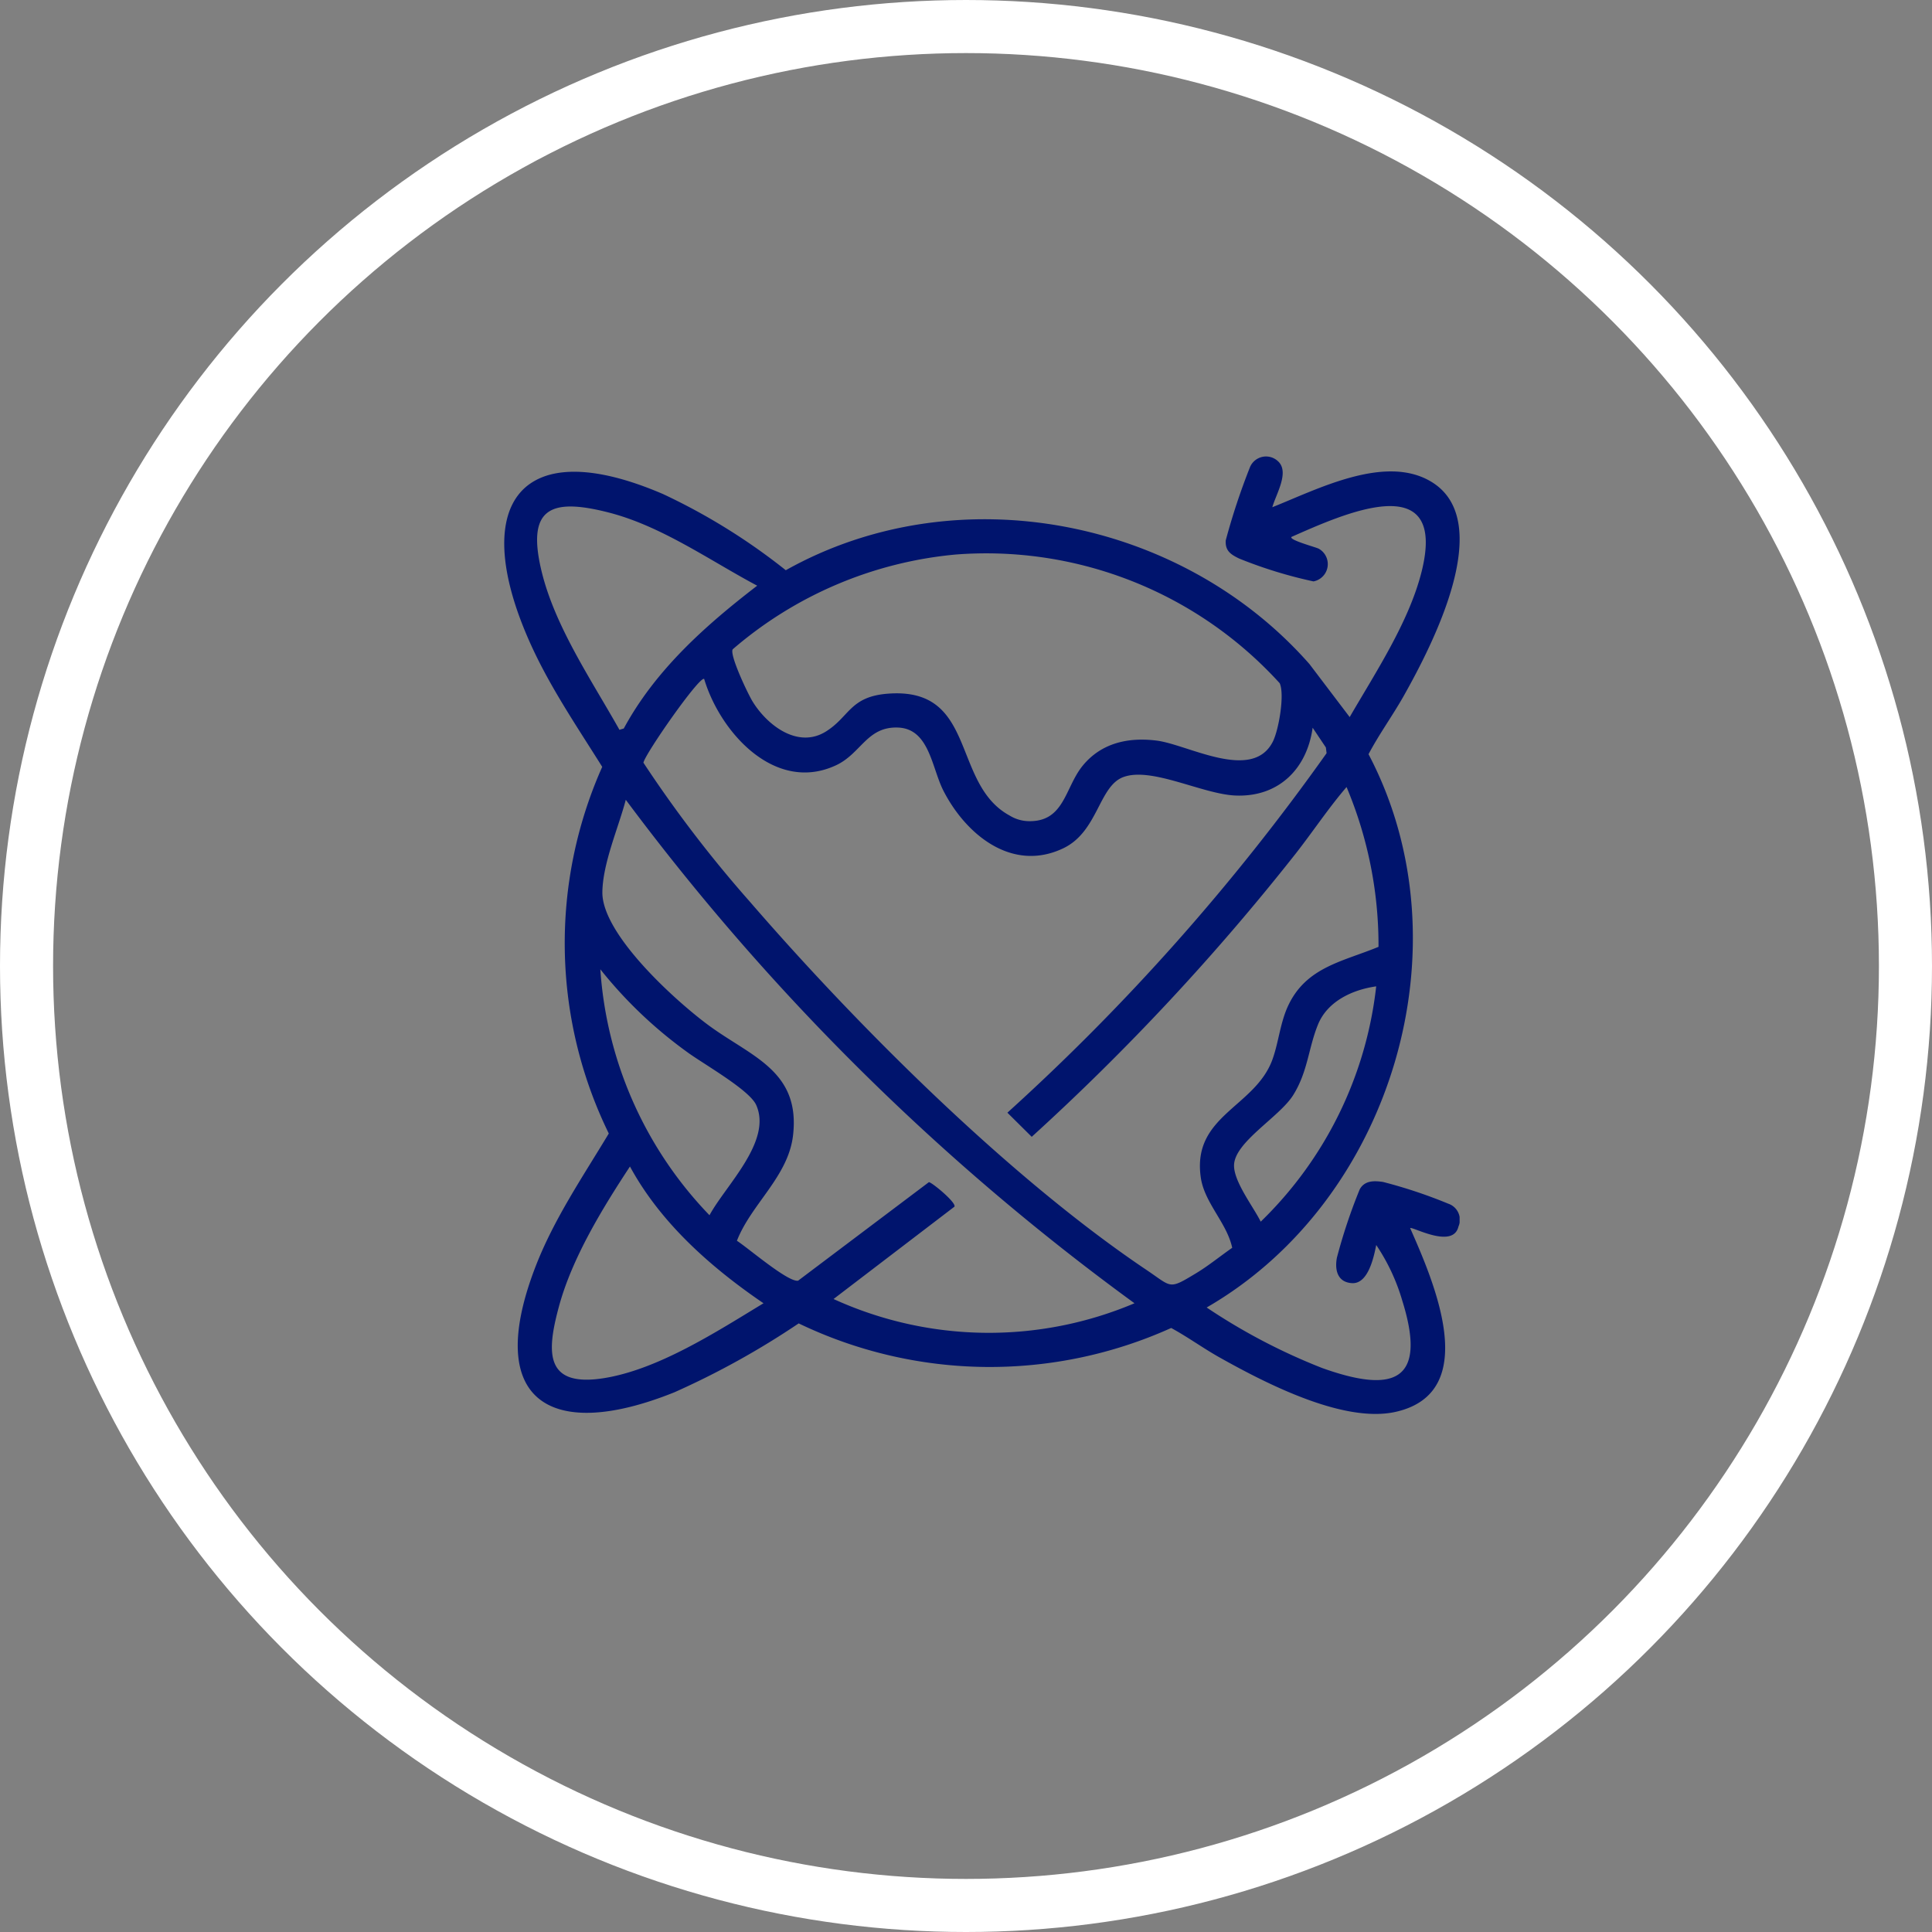
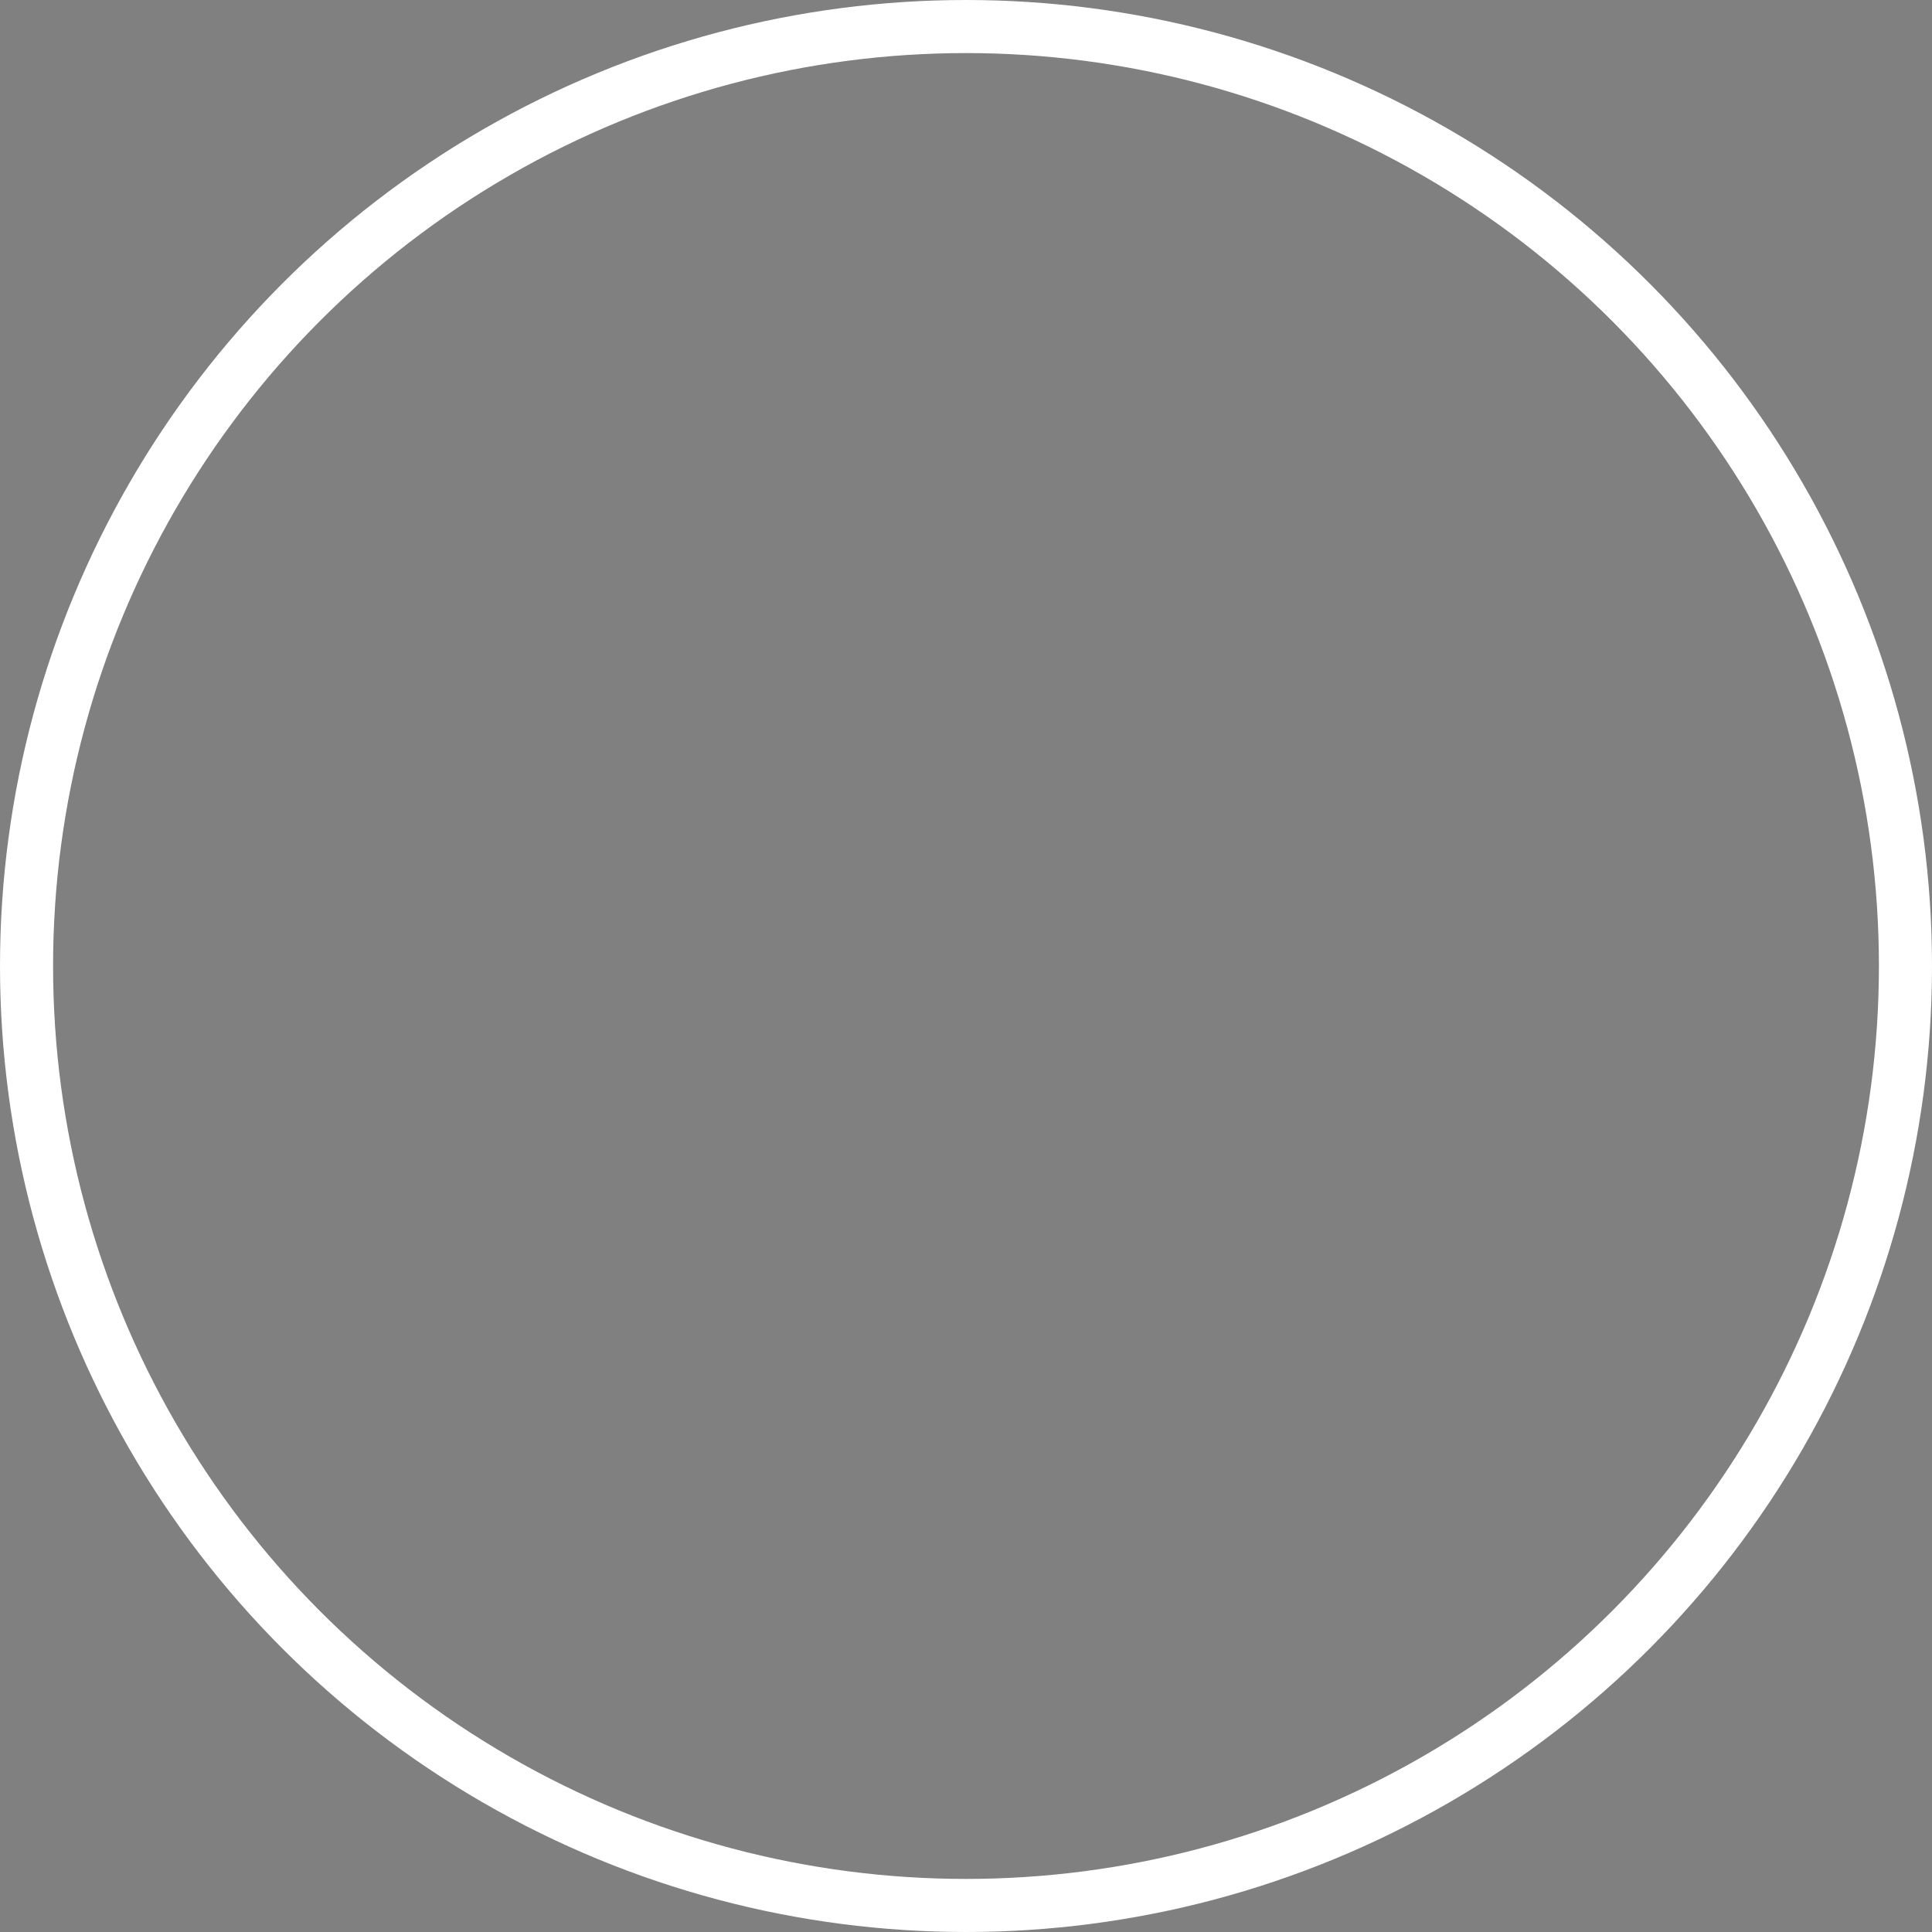
<svg xmlns="http://www.w3.org/2000/svg" width="182" height="182" viewBox="0 0 182 182">
  <rect x="0" y="0" width="182" height="182" fill="#808080" stroke="none" />
  <defs>
    <clipPath id="clip-path">
-       <rect id="Retângulo_151" data-name="Retângulo 151" width="90" height="90.198" fill="#00146d" />
-     </clipPath>
+       </clipPath>
  </defs>
  <g id="Grupo_243" data-name="Grupo 243" transform="translate(-1061 -1549)">
    <g id="Elipse_3" data-name="Elipse 3" transform="translate(1061 1549)" fill="none" stroke="#fff" stroke-width="5">
      <circle cx="91" cy="91" r="91" stroke="none" />
      <circle cx="91" cy="91" r="88.5" fill="none" />
    </g>
    <g id="Grupo_119" data-name="Grupo 119" transform="translate(1108.5 1592)">
      <g id="Grupo_118" data-name="Grupo 118" clip-path="url(#clip-path)">
        <path id="Caminho_28" data-name="Caminho 28" d="M72.894.454c1.118,1.023-.209,3.124-.536,4.328,4.193-1.666,10.559-5,14.916-2.433,6.287,3.7.083,15.536-2.5,20.142-1.058,1.886-2.345,3.645-3.355,5.558,9.459,17.97,2.209,42.05-15.248,52.122a56.509,56.509,0,0,0,10.876,5.7c6.643,2.381,9.97,1.375,7.55-6.351a18.79,18.79,0,0,0-2.452-5.235c-.229,1.15-.761,3.68-2.283,3.592-1.38-.081-1.638-1.263-1.422-2.4a51.73,51.73,0,0,1,2.15-6.436c.458-.839,1.358-.828,2.206-.694a46.387,46.387,0,0,1,6.14,2.047,1.6,1.6,0,0,1,.953,2.156c-.51,2.152-4.366-.039-4.548.143C87.511,77.626,92.17,88.151,83.984,90c-4.921,1.112-12.279-2.709-16.554-5.1-1.566-.876-3.026-1.942-4.6-2.8a41.543,41.543,0,0,1-35.091-.431,76.962,76.962,0,0,1-11.7,6.486C4.3,92.882-1.958,88.976,2.964,76.28c1.728-4.457,4.44-8.431,6.886-12.5a40.812,40.812,0,0,1-.619-34.539c-2.478-3.957-5.138-7.836-7-12.142C-3.259,4.438,1.537-2.245,14.978,3.551a58.113,58.113,0,0,1,11.546,7.167C42.648,1.68,63.779,5.829,75.855,19.559l3.789,4.994c2.436-4.207,5.624-9.016,6.794-13.776C88.86.92,78.959,5.467,74.155,7.582c-.228.3,2.337.97,2.58,1.112a1.66,1.66,0,0,1-.5,3.077,42.369,42.369,0,0,1-7.009-2.157C68.45,9.236,67.9,8.894,67.97,7.9A62.89,62.89,0,0,1,70.26.988,1.641,1.641,0,0,1,72.894.454M23.83,12.175c-4.484-2.385-9-5.611-13.98-6.891-5.492-1.41-7.773-.427-6.332,5.533,1.263,5.225,4.736,10.3,7.335,14.934l.409-.123c2.97-5.5,7.684-9.7,12.568-13.453M42.561,9.236a37.394,37.394,0,0,0-21.037,8.93C21.2,18.683,22.97,22.4,23.4,23.09c1.373,2.235,4.259,4.461,6.891,2.829,2.233-1.385,2.266-3.286,5.817-3.569,8.488-.676,5.977,8.47,11.5,11.477a3.558,3.558,0,0,0,1.682.526c3.485.148,3.5-3.124,5.193-5.208,1.749-2.148,4.281-2.716,6.975-2.378,2.95.37,8.986,3.909,10.936.12.568-1.1,1.143-4.46.659-5.524A37.358,37.358,0,0,0,42.561,9.236M76.154,25.554c-.536,3.9-3.23,6.566-7.289,6.387C65.751,31.8,60.99,29.226,58.331,30.2c-2.333.853-2.385,5.146-5.669,6.713-4.828,2.3-9.182-1.3-11.294-5.432-1.1-2.162-1.321-5.818-4.256-5.941s-3.484,2.445-5.852,3.55c-5.733,2.676-10.912-3.078-12.425-8.129-.421-.324-5.568,7.055-5.723,7.888A117.081,117.081,0,0,0,23.128,41.931C33.317,53.71,47.616,67.974,60.512,76.639c2.42,1.626,2.052,1.88,4.639.319,1.2-.721,2.285-1.618,3.427-2.41-.5-2.347-2.607-4.212-2.958-6.611-.857-5.858,5.109-6.613,6.746-11.123.589-1.624.729-3.48,1.494-5.1,1.717-3.626,5.136-4.127,8.5-5.518a38.417,38.417,0,0,0-3.01-15.054c-1.718,2-3.174,4.207-4.8,6.282A220.775,220.775,0,0,1,49.691,64.092L47.4,61.82A207.82,207.82,0,0,0,77.469,27.953l-.068-.539ZM42.4,70.682,31.023,79.372a35.191,35.191,0,0,0,28.35.4A224.724,224.724,0,0,1,11.451,32.343c-.693,2.637-2.17,5.963-2.206,8.7-.053,4.011,7.058,10.4,10.129,12.634,3.973,2.889,8.545,4.248,7.83,10.3-.458,3.871-3.936,6.447-5.285,9.91,1.02.645,4.8,3.912,5.762,3.76L40,68.367c.211-.053,2.653,1.952,2.405,2.315M9.054,48.319A36.91,36.91,0,0,0,19.337,71.48c1.508-2.8,5.925-6.961,4.4-10.382-.648-1.449-5.054-3.91-6.555-5.028a41.393,41.393,0,0,1-8.123-7.752m73.088,1.6c-2.234.314-4.594,1.4-5.489,3.6-.91,2.23-.95,4.432-2.338,6.649-1.3,2.075-5.559,4.435-5.57,6.628-.007,1.553,1.816,3.882,2.514,5.29A36.512,36.512,0,0,0,82.142,49.917m-70.3,16.974c-2.584,3.931-5.445,8.6-6.687,13.18-1.152,4.248-1.387,7.623,4.17,6.766,5.157-.8,10.7-4.4,15.1-7.065-4.968-3.39-9.687-7.56-12.58-12.881" transform="translate(0 -0.001)" fill="#00146d" />
      </g>
    </g>
  </g>
</svg>